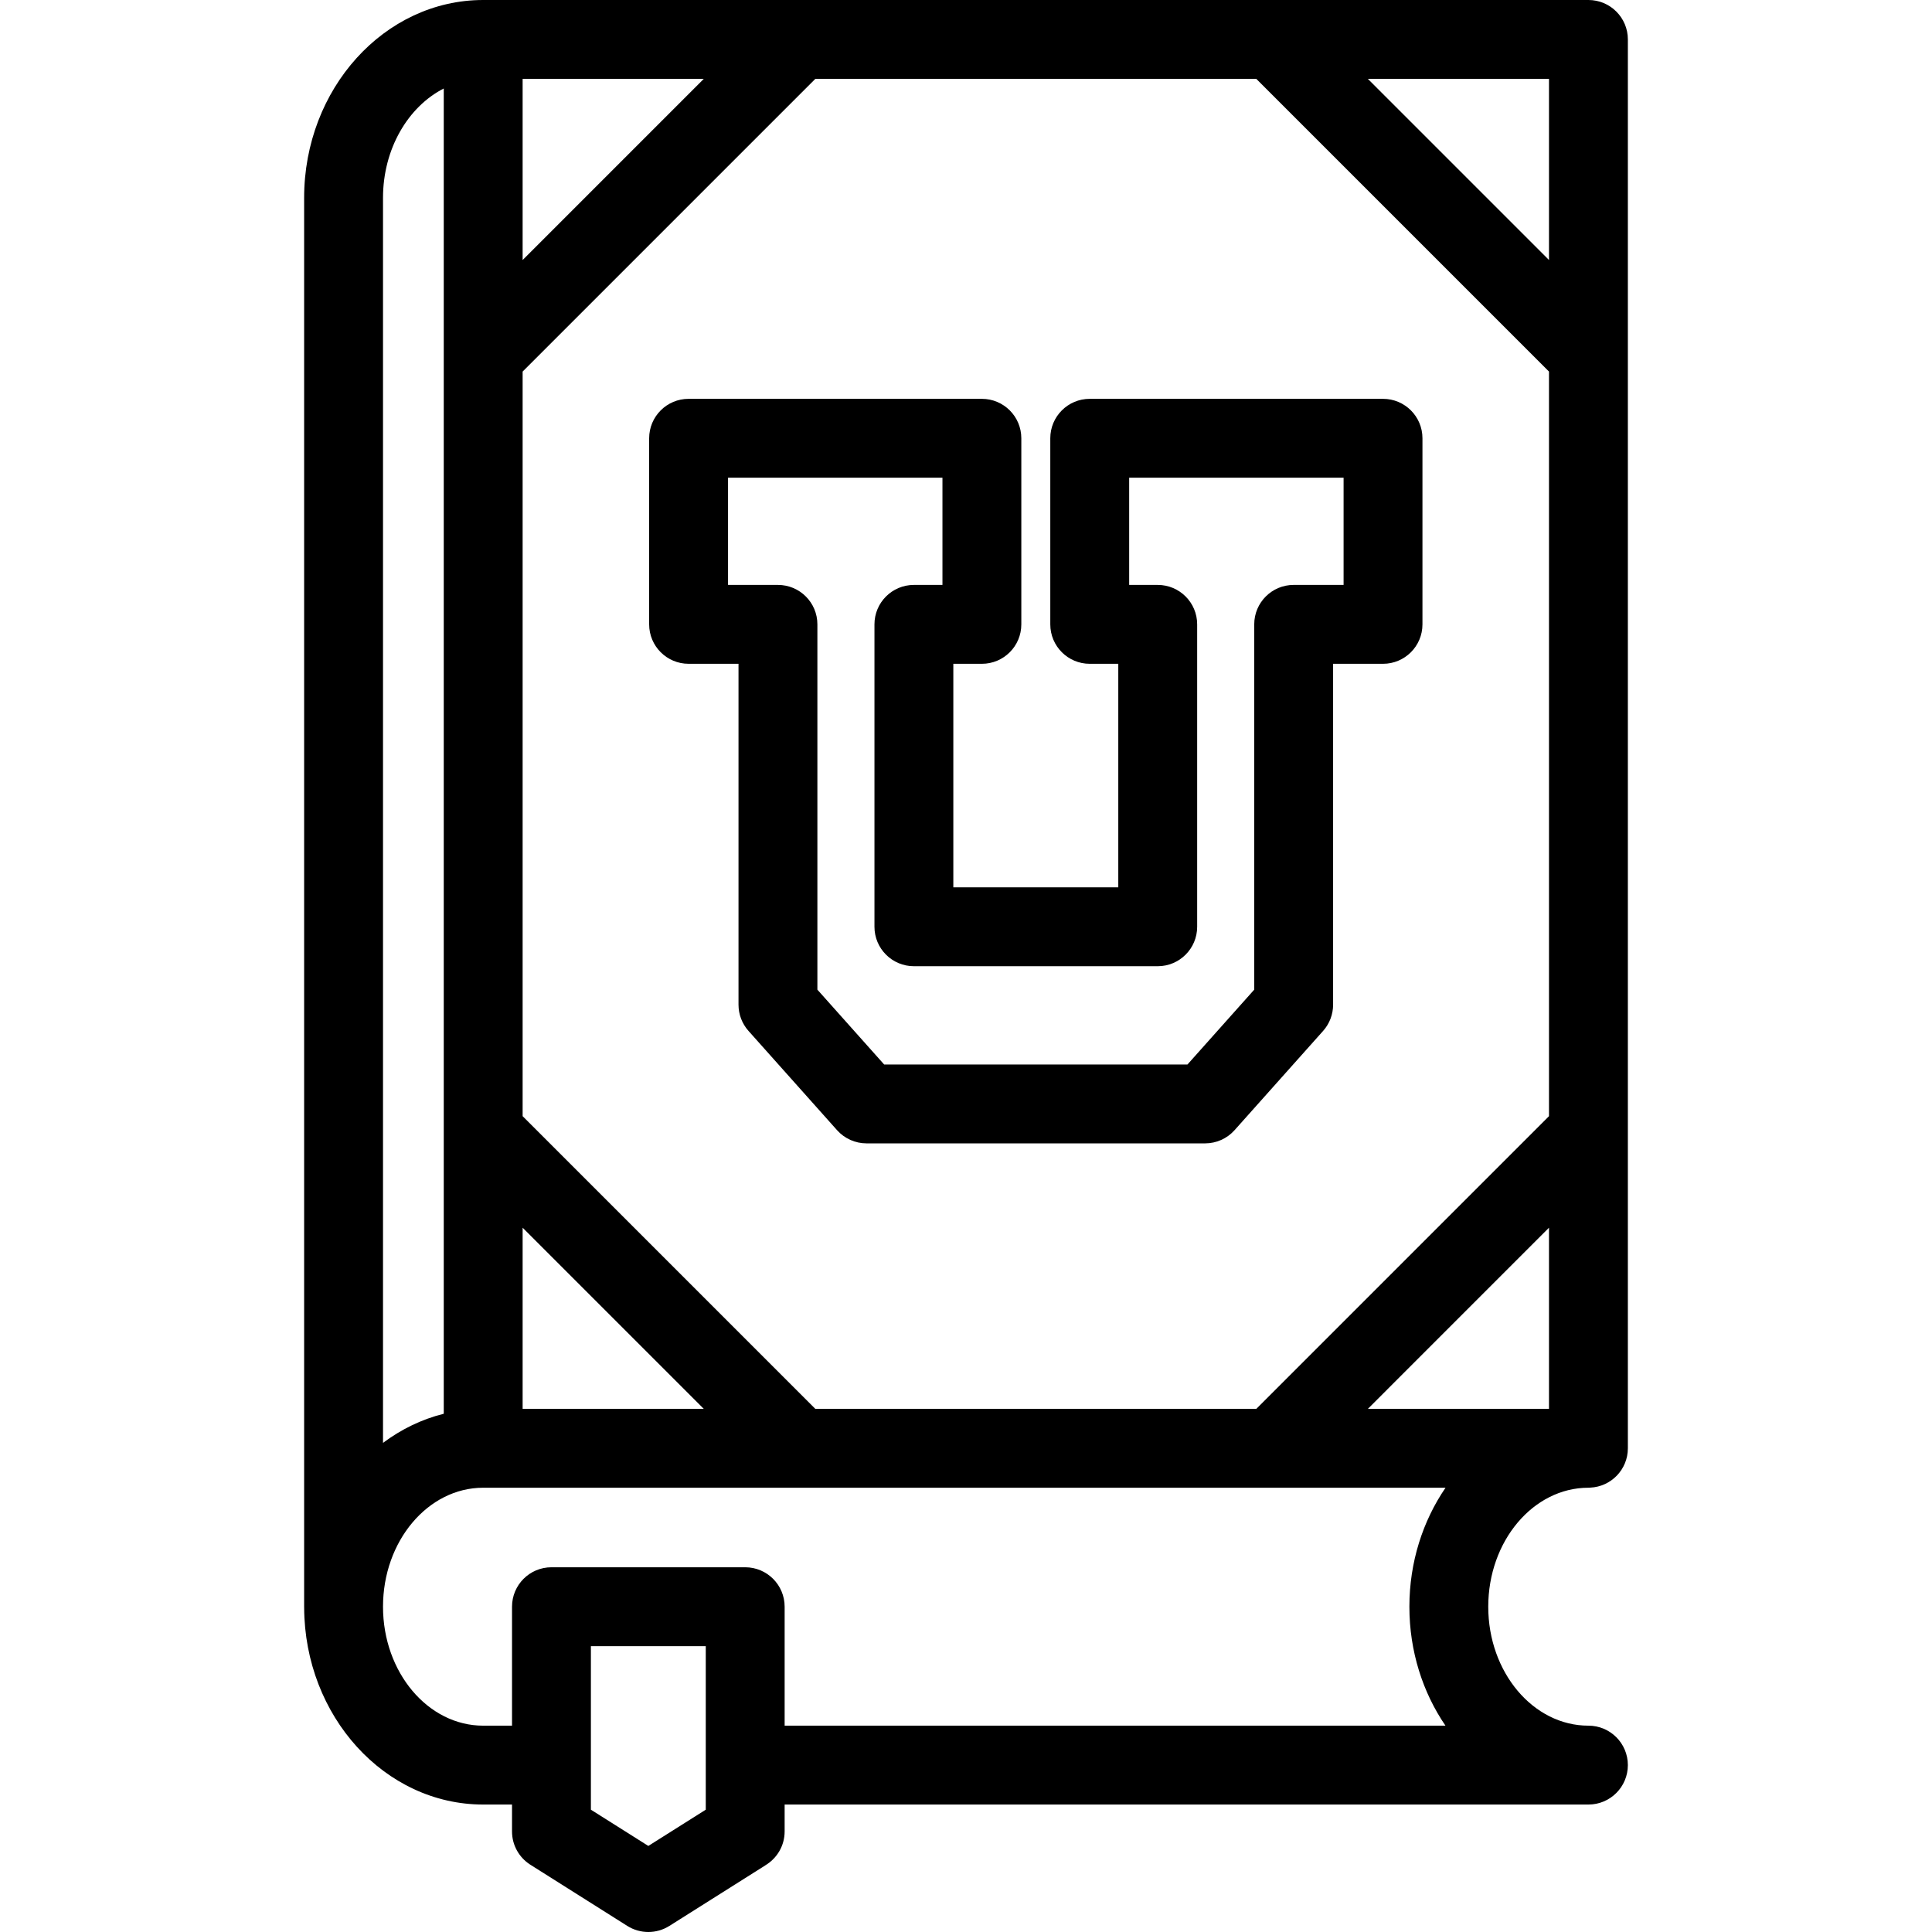
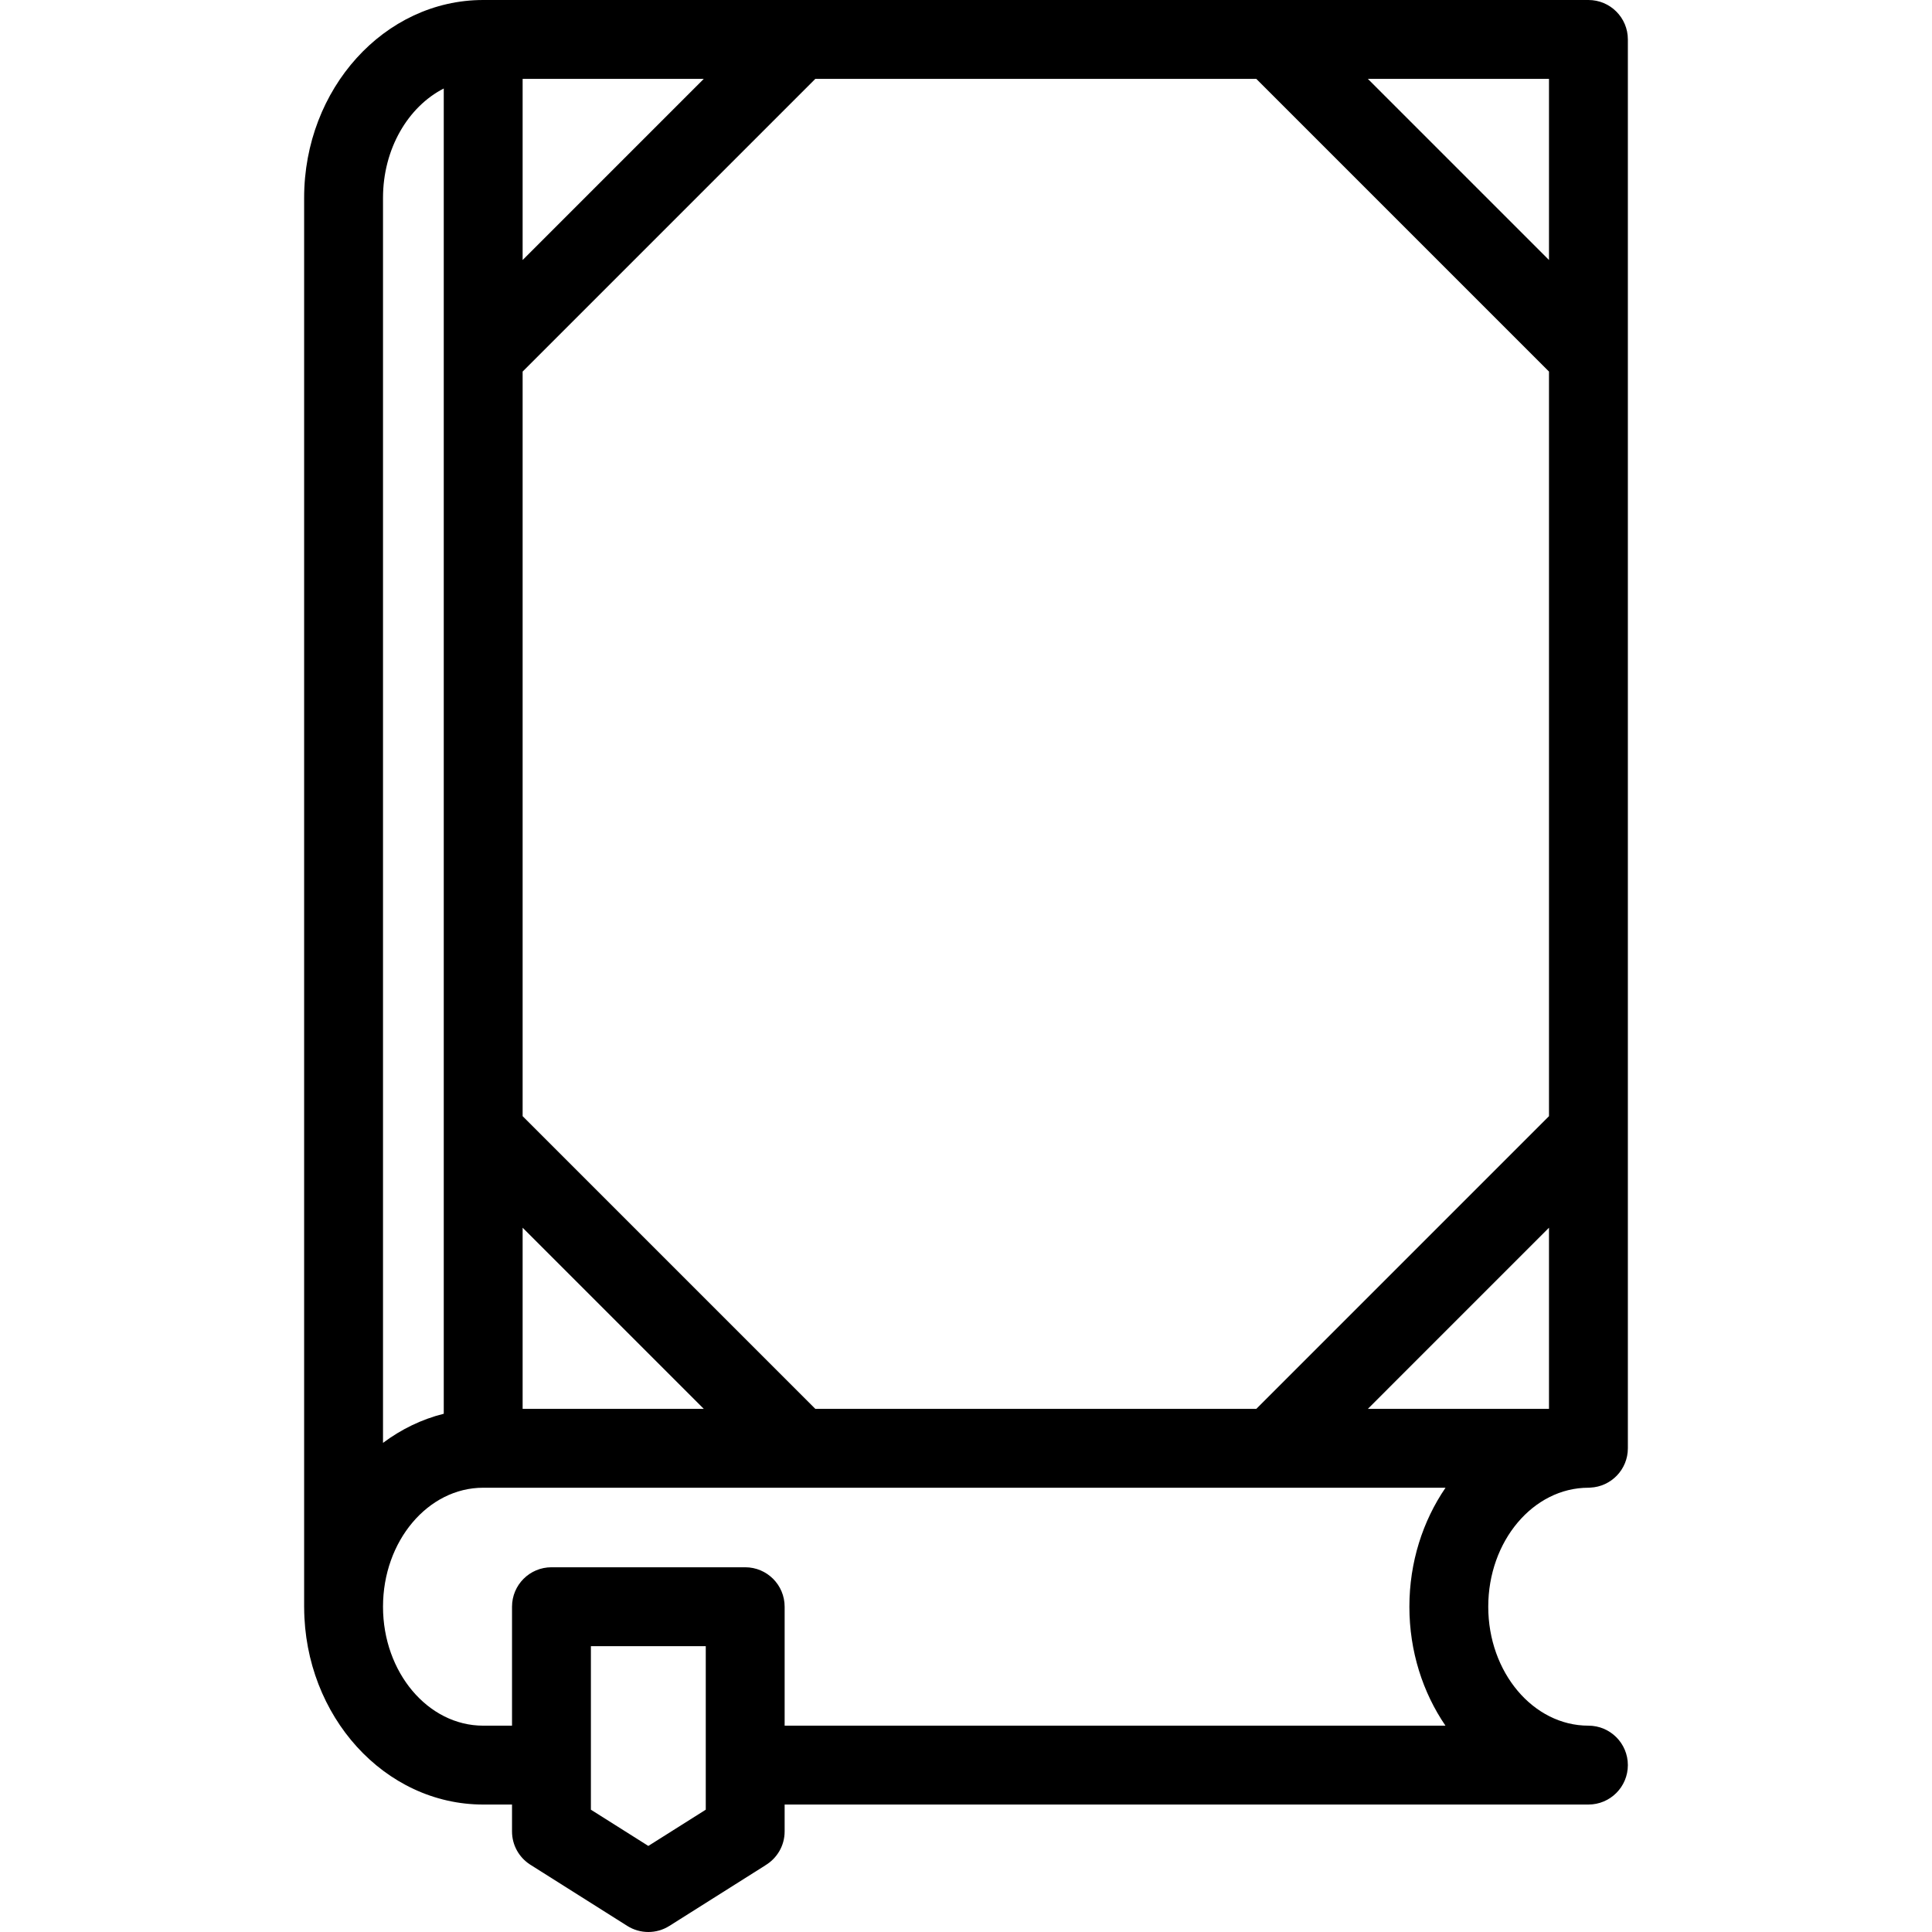
<svg xmlns="http://www.w3.org/2000/svg" fill="#000000" height="800px" width="800px" version="1.1" id="Capa_1" viewBox="0 0 367.424 367.424" xml:space="preserve">
  <g>
    <g>
      <path d="M309.584,275.433V7.5c0-4.143-3.357-7.5-7.5-7.5H91.893C73.117,0,57.84,16.878,57.84,37.624v268.031    c0,0.026,0.004,0.053,0.004,0.078c0.086,20.666,15.326,37.451,34.049,37.451h5.482v5.115c0,2.639,1.365,4.953,3.424,6.29    c0.025,0.018,18.498,11.677,18.498,11.677c1.223,0.771,2.613,1.157,4.002,1.157c1.391,0,2.779-0.386,4.002-1.157l18.248-11.514    c-0.002-0.002-0.006-0.004-0.008-0.006c2.201-1.308,3.68-3.701,3.68-6.447v-5.115h152.863c4.143,0,7.5-3.357,7.5-7.5    s-3.357-7.5-7.5-7.5c-10.504,0-19.051-10.149-19.051-22.625c0-12.477,8.547-22.627,19.051-22.627c0.119,0,0.234-0.011,0.352-0.016    c-0.002,0-0.002-0.002-0.002-0.002C306.412,282.732,309.584,279.457,309.584,275.433z M99.393,233.484l34.449,34.448H99.393    V233.484z M99.393,15h34.449L99.393,49.449V15z M84.393,16.829v252.035c-4.195,1.047-8.098,2.953-11.553,5.539V37.624    C72.84,28.31,77.605,20.294,84.393,16.829z M134.221,344.164l-10.922,6.892l-10.924-6.892V313.06h21.846V344.164z     M274.895,328.185H149.221V305.56c0-4.143-3.357-7.5-7.5-7.5h-36.846c-4.143,0-7.5,3.357-7.5,7.5v22.625h-5.482    c-10.506,0-19.053-10.149-19.053-22.625c0-12.477,8.547-22.627,19.053-22.627h183.016c-4.311,6.302-6.875,14.137-6.875,22.627    C268.033,314.045,270.59,321.884,274.895,328.185z M294.584,267.933h-34.445l34.445-34.447V267.933z M294.584,212.271    l-55.658,55.661h-83.871L99.393,212.27V70.663L155.055,15h83.867l55.662,55.662V212.271z M294.584,49.448L260.137,15h34.447    V49.448z" />
      <g>
-         <path d="M229.188,217.443h-64.4c-2.138,0-4.174-0.912-5.597-2.507l-16.84-18.875c-1.226-1.374-1.903-3.151-1.903-4.993v-64.83     h-9.493c-4.143,0-7.5-3.357-7.5-7.5V83.35c0-4.143,3.357-7.5,7.5-7.5h55.778c4.143,0,7.5,3.357,7.5,7.5v35.389     c0,4.143-3.357,7.5-7.5,7.5h-5.431v42.512h31.371v-42.512h-5.431c-4.143,0-7.5-3.357-7.5-7.5V83.35c0-4.143,3.357-7.5,7.5-7.5     h55.778c4.143,0,7.5,3.357,7.5,7.5v35.389c0,4.143-3.357,7.5-7.5,7.5h-9.493v64.83c0,1.842-0.678,3.619-1.903,4.993     l-16.84,18.875C233.362,216.531,231.326,217.443,229.188,217.443z M168.147,202.443h57.682l12.699-14.234v-69.471     c0-4.143,3.357-7.5,7.5-7.5h9.493V90.85h-40.778v20.389h5.431c4.143,0,7.5,3.357,7.5,7.5v57.512c0,4.143-3.357,7.5-7.5,7.5     h-46.371c-4.143,0-7.5-3.357-7.5-7.5v-57.512c0-4.143,3.357-7.5,7.5-7.5h5.431V90.85h-40.778v20.389h9.493     c4.142,0,7.5,3.357,7.5,7.5v69.471L168.147,202.443z" />
-       </g>
+         </g>
    </g>
  </g>
</svg>